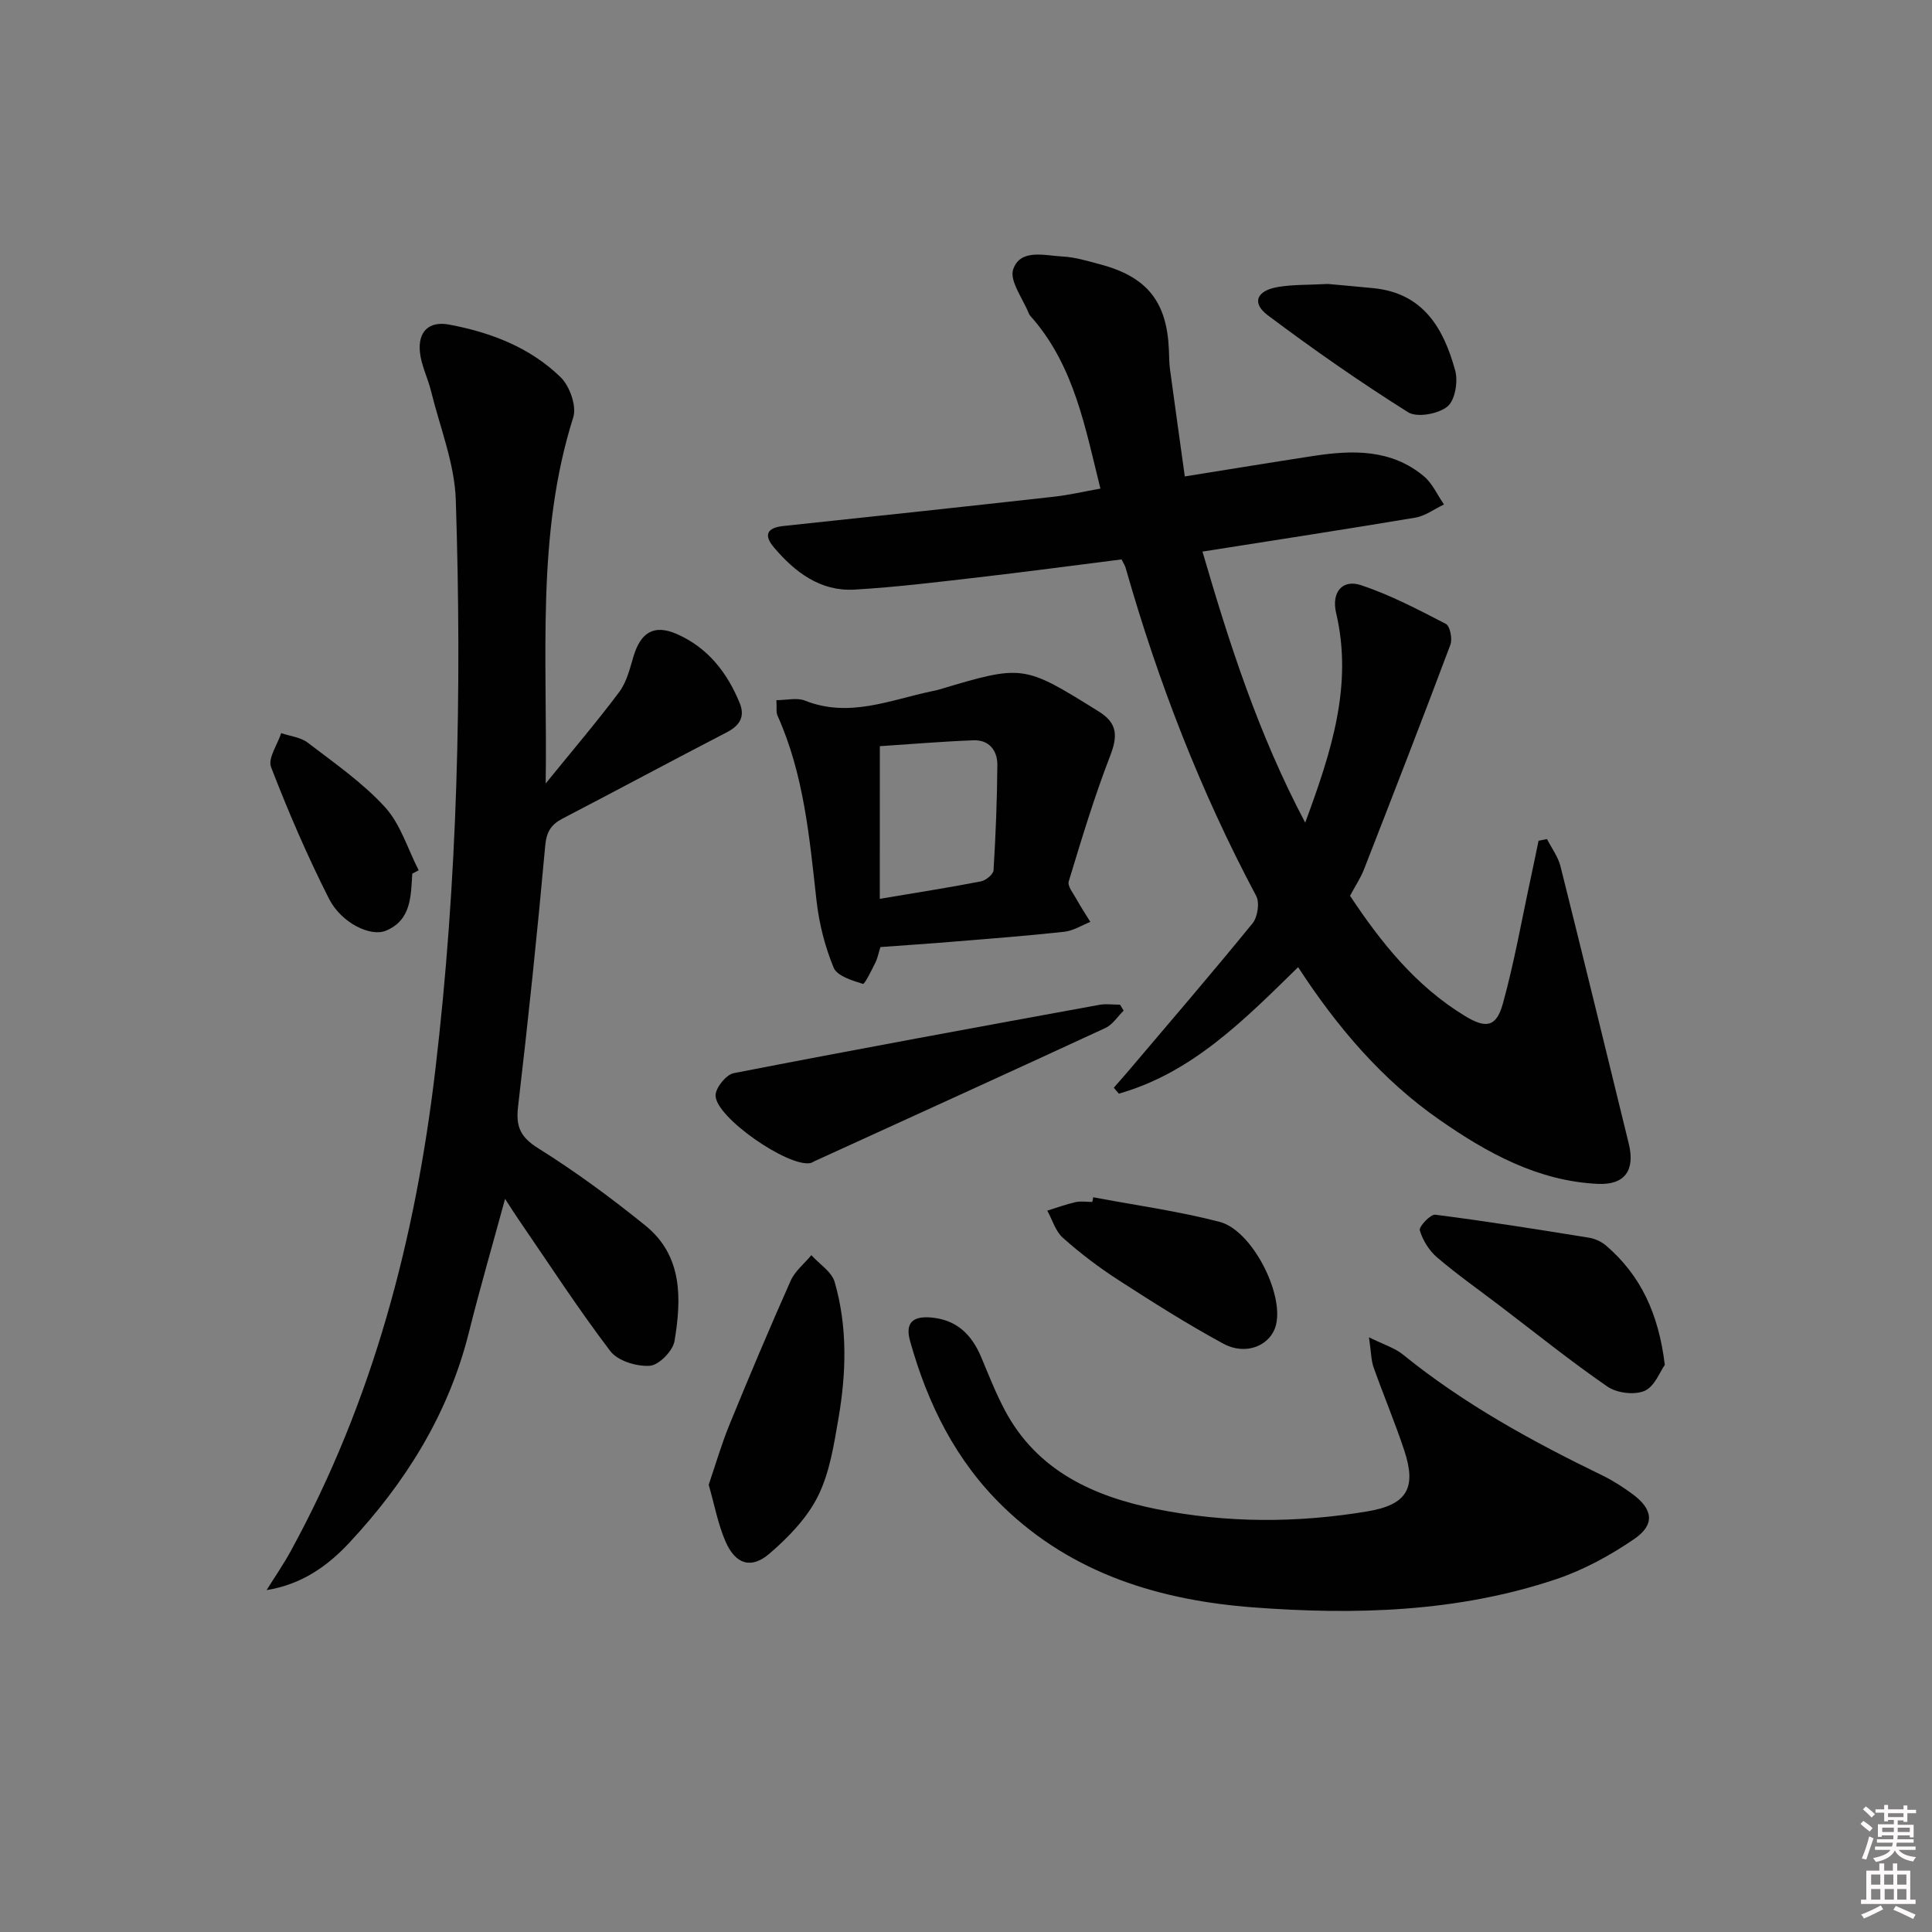
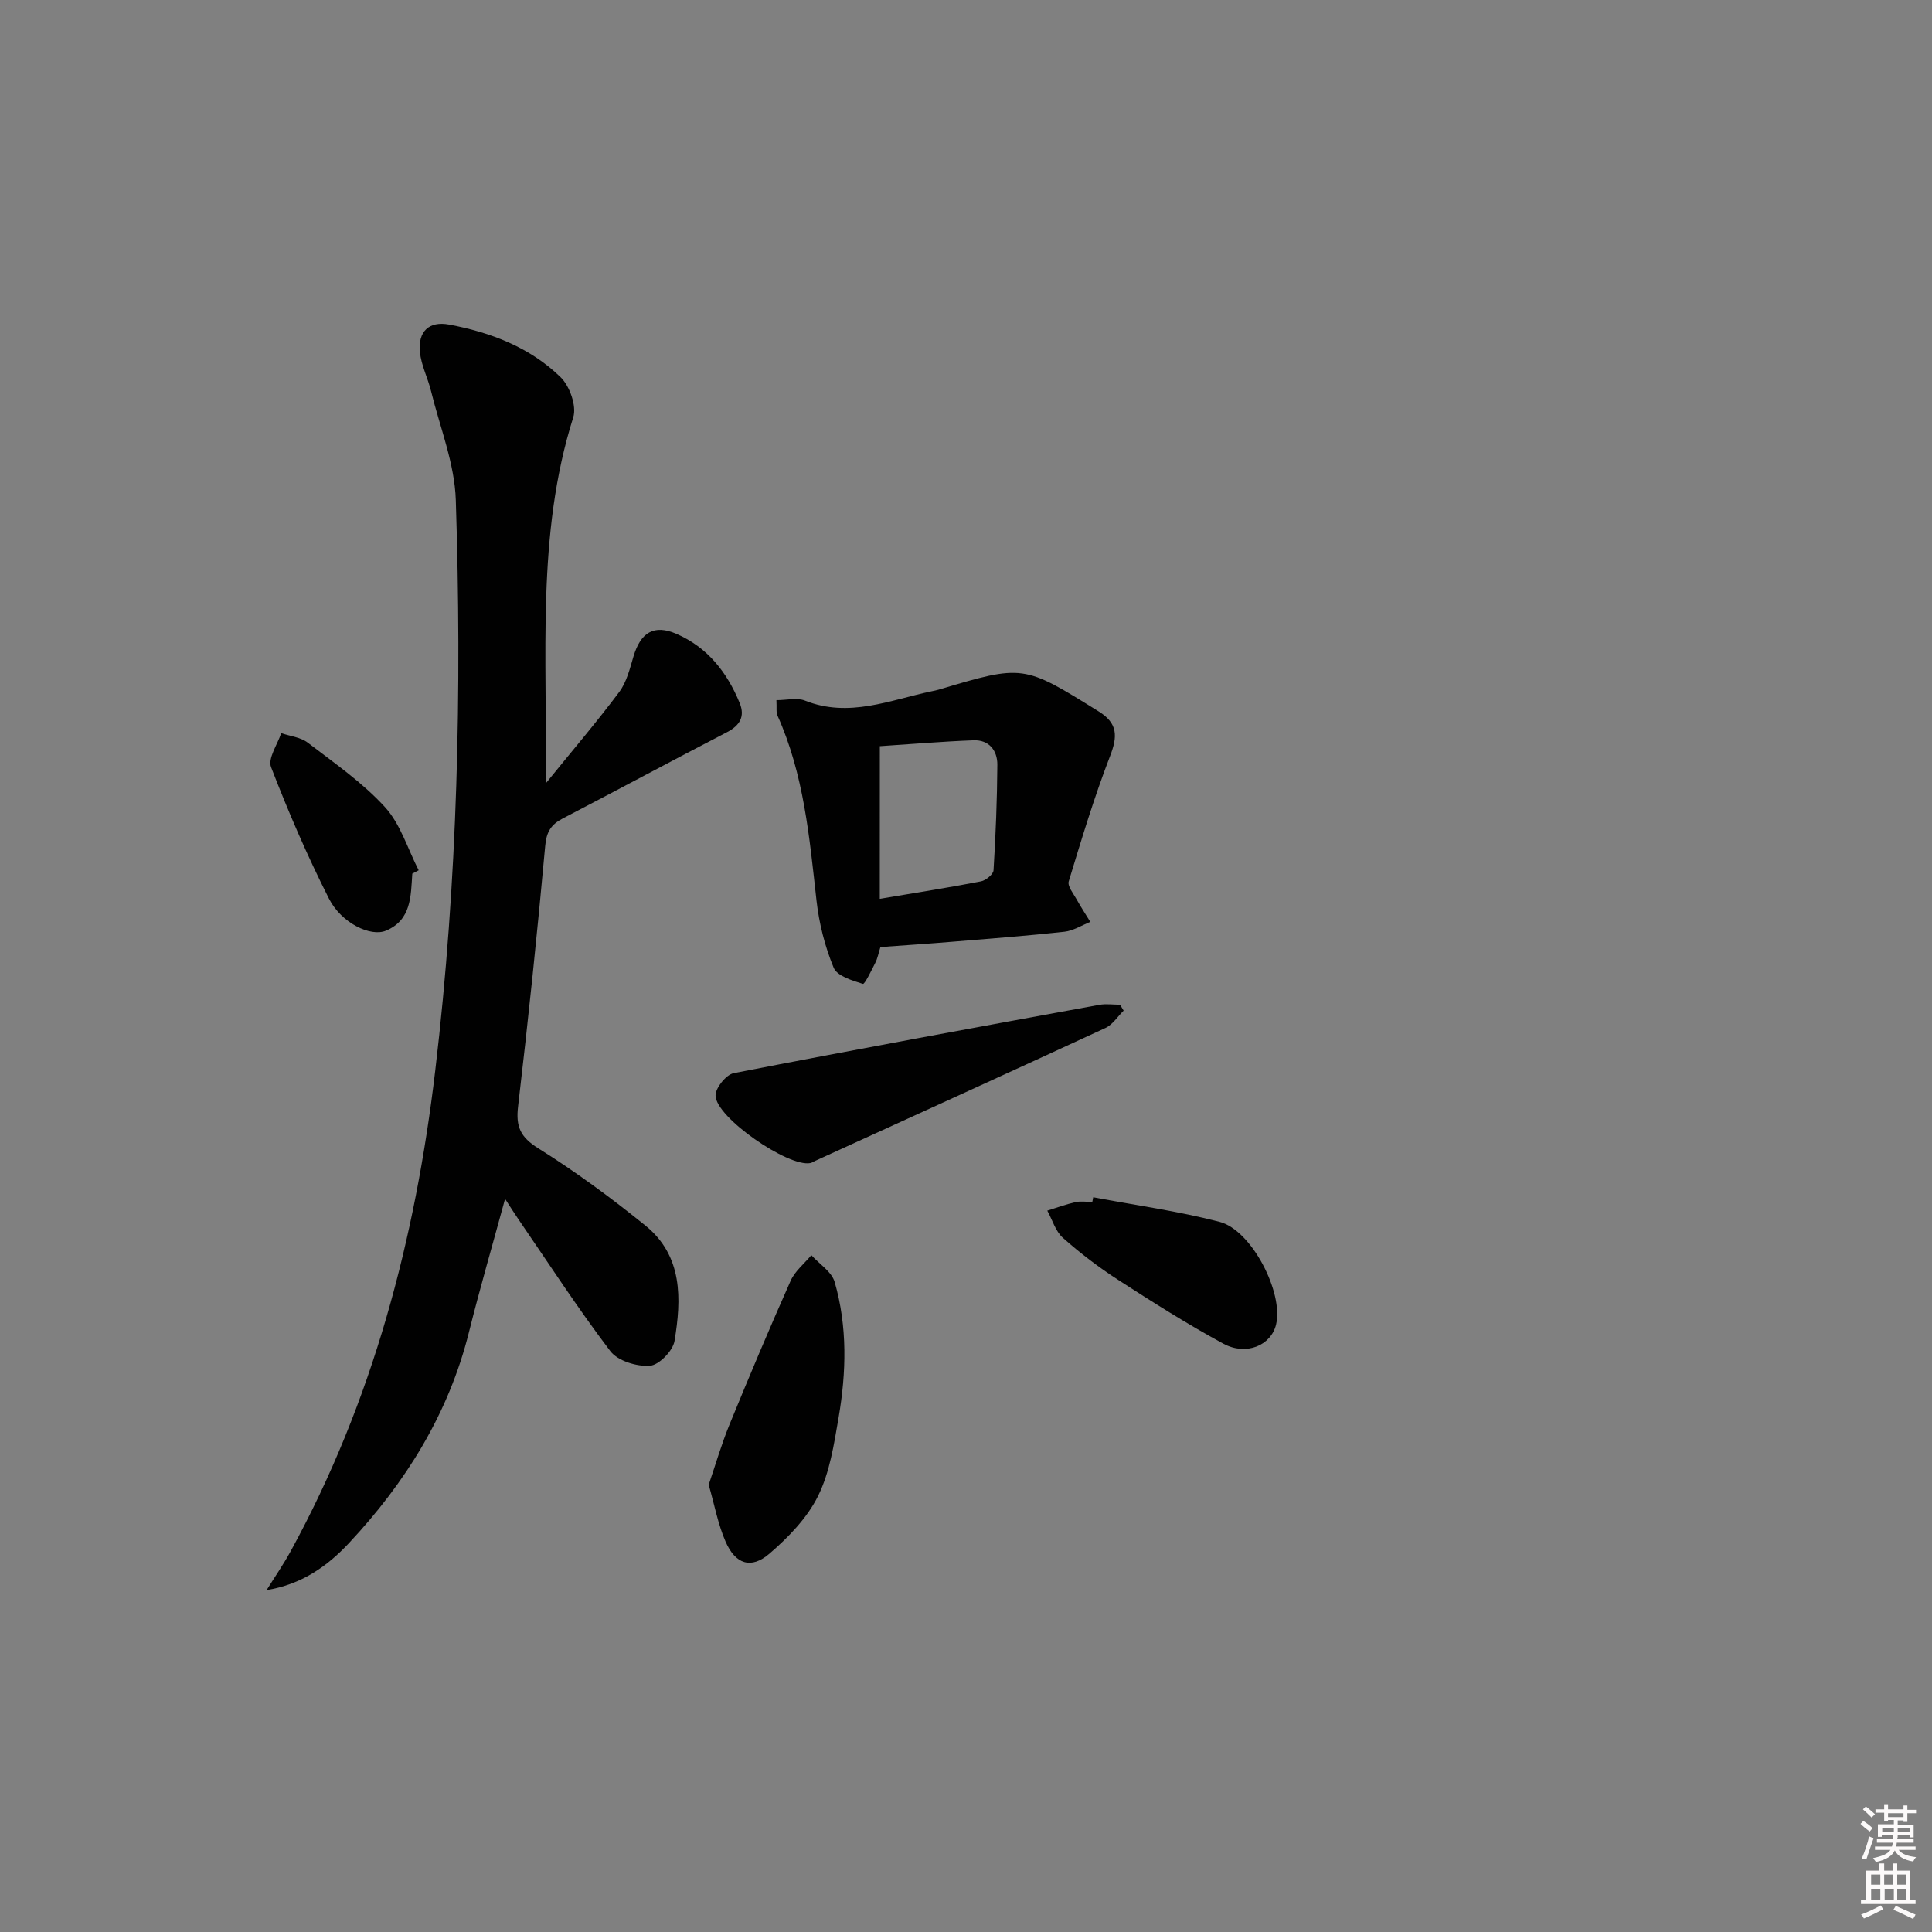
<svg xmlns="http://www.w3.org/2000/svg" enable-background="new 0 0 400 400" viewBox="0 0 400 400">
  <rect x="0" y="0" width="400" height="400" fill="#808080" stroke="none" />
  <path d="m385.2 377.6.6-.6c.6.4 1.3.9 1.9 1.5l-.6.7c-.8-.6-1.4-1.1-1.9-1.6zm.3 7.1c.6-1.4 1.1-2.9 1.5-4.5.3.1.6.3.9.4-.5 1.4-1 2.9-1.5 4.4l-.9-.2zm.2-10.1.6-.6c.7.5 1.3 1.1 1.9 1.6l-.7.7c-.6-.6-1.2-1.2-1.8-1.7zm8.4-.8h.8v.9h1.8v.7h-1.8v1.8h-.8v-.3h-1.2v.9h3.3v2.6h-.8v-.4h-2.5c0 .3 0 .6-.1.8h3.4v.7h-3.5c0 .3-.1.6-.1.8h4v.7h-3.5c.7.9 1.9 1.3 3.6 1.5-.2.2-.4.5-.6.9-1.9-.3-3.2-1.1-3.8-2.3-.5 1.1-1.8 2-3.9 2.4-.2-.3-.4-.5-.6-.8 1.9-.4 3.1-.9 3.6-1.7h-3.2v-.7h3.5c.1-.2.1-.5.2-.8h-3.3v-.7h3.4c0-.2 0-.5 0-.8h-2.4v.3h-.8v-2.6h3.3v-.9h-1.2v.3h-.8v-1.8h-1.8v-.7h1.8v-.9h.8v.9h3.2zm-4.4 5.5h2.4c0-.3 0-.6 0-.9h-2.4zm1.2-3.1h3.2v-.8h-3.2zm4.4 2.2h-2.4v.9h2.5v-.9z" fill="#fcfafa" />
  <path d="m389.2 385.8h.9v1.5h1.8v-1.5h.9v1.5h2.7v6h1.1v.9h-11.3v-.9h1.1v-6h2.7v-1.5zm.2 8.7.5.8c-1.2.6-2.5 1.3-4 1.9-.2-.3-.3-.6-.6-.8 1.6-.6 3-1.3 4.1-1.9zm-2-4.3h1.9v-2.1h-1.9zm0 3.1h1.9v-2.2h-1.9zm2.7-3.1h1.9v-2.1h-1.9zm.1 3.1h1.9v-2.2h-1.9zm2.3 1.3c1.4.6 2.7 1.2 4.1 1.8l-.5.9c-1.5-.7-2.8-1.4-4.1-1.9zm2.2-6.5h-1.9v2.1h1.9zm-1.9 5.2h1.9v-2.2h-1.9z" fill="#fcfafa" />
  <g fill="#010101">
-     <path d="m268.76 200.24c-11.33 11.11-22.04 21.91-37.12 26.19-.35-.41-.69-.82-1.04-1.23 1.02-1.17 2.06-2.33 3.07-3.52 8.59-10.14 17.27-20.22 25.66-30.52 1.05-1.29 1.5-4.26.75-5.67-11.54-21.66-20.33-44.39-27.04-67.96-.13-.44-.4-.84-.83-1.71-9.81 1.24-19.66 2.56-29.54 3.7-8.57.99-17.15 2.05-25.75 2.55-7.05.41-12.29-3.57-16.65-8.69-2.14-2.51-1.63-4.1 1.94-4.48 18.67-1.97 37.33-3.98 55.99-6.06 3.09-.34 6.14-1.06 9.63-1.68-3.15-12.65-5.39-25.07-13.91-35.07-.32-.38-.74-.74-.91-1.18-1.23-3.09-4.07-6.79-3.23-9.18 1.51-4.3 6.54-2.81 10.22-2.62 2.62.13 5.22.94 7.78 1.62 9.73 2.58 13.84 7.76 14.23 17.77.05 1.33.05 2.67.23 3.99.97 7.21 1.99 14.42 3.06 22.15 9.09-1.45 17.88-2.9 26.69-4.25 8.07-1.24 16.05-1.41 22.78 4.19 1.79 1.48 2.81 3.88 4.19 5.86-1.97.94-3.86 2.38-5.93 2.73-14.52 2.44-29.07 4.66-44.07 7.03 5.53 18.98 11.57 37.79 21.27 56.12 5.4-14.64 9.92-28.41 6.4-43.41-1-4.25 1.25-7.06 5.18-5.75 6.07 2.03 11.83 5.05 17.54 8.01.87.45 1.39 3.1.94 4.31-5.83 15.55-11.85 31.03-17.88 46.49-.71 1.82-1.83 3.49-2.9 5.49 6.4 9.65 13.59 18.69 23.8 24.89 4.37 2.66 6.5 2.31 7.85-2.59 2.38-8.6 3.92-17.43 5.81-26.17.54-2.5 1.05-5.02 1.57-7.52.58-.12 1.17-.24 1.75-.35.95 1.87 2.29 3.64 2.79 5.63 4.79 19.12 9.45 38.28 14.14 57.44 1.34 5.47-.79 8.58-6.39 8.32-12.41-.58-22.91-6.38-32.79-13.26-11.91-8.28-21.17-19.16-29.28-31.61z" />
    <path d="m112.98 162.21c5.74-7.08 10.69-12.87 15.24-18.96 1.52-2.04 2.18-4.8 2.93-7.32 1.49-4.99 4.23-6.71 8.89-4.7 6.43 2.78 10.51 7.97 13.11 14.34 1.13 2.77.04 4.64-2.65 6.03-11.36 5.88-22.63 11.95-33.98 17.85-2.42 1.26-3.38 2.74-3.64 5.67-1.63 18.01-3.51 36.01-5.62 53.98-.49 4.16.47 6.33 4.19 8.65 7.71 4.82 15.09 10.26 22.17 15.99 7.76 6.27 7.48 15.21 6.03 23.91-.34 2.04-3.22 4.98-5.1 5.12-2.71.19-6.64-1-8.18-3.02-6.73-8.85-12.79-18.21-19.09-27.39-.83-1.21-1.61-2.45-2.71-4.15-2.6 9.56-5.21 18.52-7.47 27.57-4.21 16.91-13.1 31.13-24.84 43.69-4.5 4.82-9.86 8.59-17.06 9.74 1.67-2.69 3.48-5.3 5-8.08 16.99-31.07 25.78-64.52 29.92-99.54 4.65-39.27 5.52-78.63 4.25-118.05-.24-7.58-3.29-15.07-5.13-22.58-.67-2.72-2.03-5.33-2.3-8.06-.43-4.27 1.89-6.47 6.03-5.7 8.62 1.61 16.76 4.72 23.1 10.9 1.88 1.83 3.35 5.97 2.62 8.29-7.71 24.36-5.33 49.39-5.71 75.82z" />
-     <path d="m283.43 276.87c3.14 1.56 5.35 2.21 7 3.55 12.63 10.24 26.73 17.98 41.28 25.03 2.23 1.08 4.36 2.46 6.36 3.94 4.15 3.08 4.61 6.26.34 9.2-4.99 3.43-10.52 6.45-16.24 8.37-20.39 6.84-41.62 7.43-62.72 5.83-19.15-1.45-37.3-6.86-51.72-20.81-9.85-9.53-15.67-21.32-19.31-34.33-1.09-3.9.7-5.21 4.42-4.87 5.28.48 8.36 3.57 10.31 8.21 1.54 3.67 3 7.41 4.86 10.92 6.67 12.63 18.43 17.92 31.48 20.54 14.44 2.9 29.09 2.9 43.64.46 8.2-1.37 10.2-4.84 7.59-12.67-1.93-5.8-4.31-11.45-6.36-17.22-.49-1.48-.48-3.12-.93-6.15z" />
    <path d="m182.28 196.08c-.42 1.35-.6 2.36-1.05 3.24-.8 1.58-2.2 4.5-2.58 4.38-2.21-.69-5.34-1.63-6.05-3.35-1.81-4.38-3.02-9.16-3.55-13.89-1.46-13.05-2.6-26.12-8.08-38.31-.31-.69-.13-1.61-.22-3.19 2.13 0 4.26-.56 5.9.09 9.13 3.64 17.6-.12 26.25-1.93.49-.1.98-.2 1.46-.34 17.54-5.23 17.51-5.18 33.12 4.52 3.97 2.47 3.93 5.16 2.34 9.26-3.28 8.48-5.9 17.21-8.55 25.92-.3.97.93 2.47 1.59 3.65.89 1.62 1.91 3.16 2.88 4.74-1.79.71-3.53 1.84-5.37 2.04-7.76.85-15.55 1.44-23.34 2.08-4.81.4-9.61.71-14.75 1.09zm-.13-9.99c7.62-1.28 14.3-2.32 20.94-3.61 1.02-.2 2.55-1.45 2.61-2.29.45-7.27.74-14.56.79-21.84.02-2.97-1.72-5.2-4.94-5.08-6.56.25-13.11.81-19.39 1.22-.01 10.82-.01 20.88-.01 31.6z" />
    <path d="m232.64 209.24c-1.25 1.22-2.28 2.9-3.77 3.59-20.03 9.27-40.12 18.39-60.19 27.56-.3.14-.59.35-.9.41-4.56.91-19.64-9.47-19.63-14 0-1.59 2.19-4.3 3.74-4.61 25.2-4.91 50.46-9.53 75.71-14.15 1.38-.25 2.86-.03 4.29-.03.24.41.5.82.75 1.23z" />
    <path d="m146.73 307.4c1.42-4.17 2.65-8.41 4.31-12.47 4.08-9.97 8.27-19.91 12.65-29.75.89-2.01 2.83-3.55 4.29-5.31 1.66 1.84 4.21 3.42 4.83 5.56 2.66 9.22 2.42 18.71.81 28.08-.95 5.52-1.82 11.32-4.26 16.24-2.25 4.54-6.14 8.55-10.06 11.92-3.79 3.26-7.04 2.19-9.08-2.5-1.56-3.57-2.27-7.5-3.49-11.77z" />
-     <path d="m344.68 282.59c-.99 1.38-2.12 4.49-4.2 5.38-2.1.9-5.72.45-7.66-.88-7.64-5.26-14.88-11.1-22.27-16.72-4.36-3.32-8.85-6.48-13.01-10.03-1.65-1.41-2.98-3.55-3.59-5.62-.22-.75 2.22-3.35 3.2-3.23 10.65 1.36 21.26 3.05 31.87 4.77 1.24.2 2.58.83 3.53 1.65 7.11 6.13 10.85 14.03 12.13 24.68z" />
    <path d="m226.34 247.88c8.73 1.65 17.58 2.86 26.16 5.09 6.66 1.72 13.27 14.68 11.7 21.25-1.03 4.32-6.16 6.55-10.93 3.97-7.43-4.03-14.59-8.57-21.7-13.16-4.04-2.61-7.91-5.55-11.5-8.74-1.54-1.36-2.19-3.73-3.24-5.64 1.94-.6 3.86-1.31 5.84-1.76 1.11-.25 2.32-.04 3.48-.04.06-.32.12-.64.19-.97z" />
    <path d="m85.36 180.88c-.31 4.64-.17 9.6-5.46 11.81-3.18 1.33-9.24-1.59-11.79-6.63-4.48-8.84-8.42-17.99-11.99-27.24-.7-1.81 1.33-4.66 2.1-7.03 1.84.63 4.01.84 5.48 1.96 5.52 4.23 11.35 8.26 16 13.35 3.23 3.53 4.71 8.66 6.98 13.08-.44.23-.88.47-1.32.7z" />
-     <path d="m274.92 58.79c2.59.24 6.05.53 9.5.88 10.3 1.04 14.51 8.4 16.87 17.08.62 2.27-.05 6.18-1.64 7.44-1.91 1.52-6.26 2.32-8.12 1.16-9.96-6.26-19.63-13.01-29.04-20.07-3.4-2.55-2.35-5.11 2.09-5.86 3.1-.53 6.3-.41 10.34-.63z" />
  </g>
</svg>